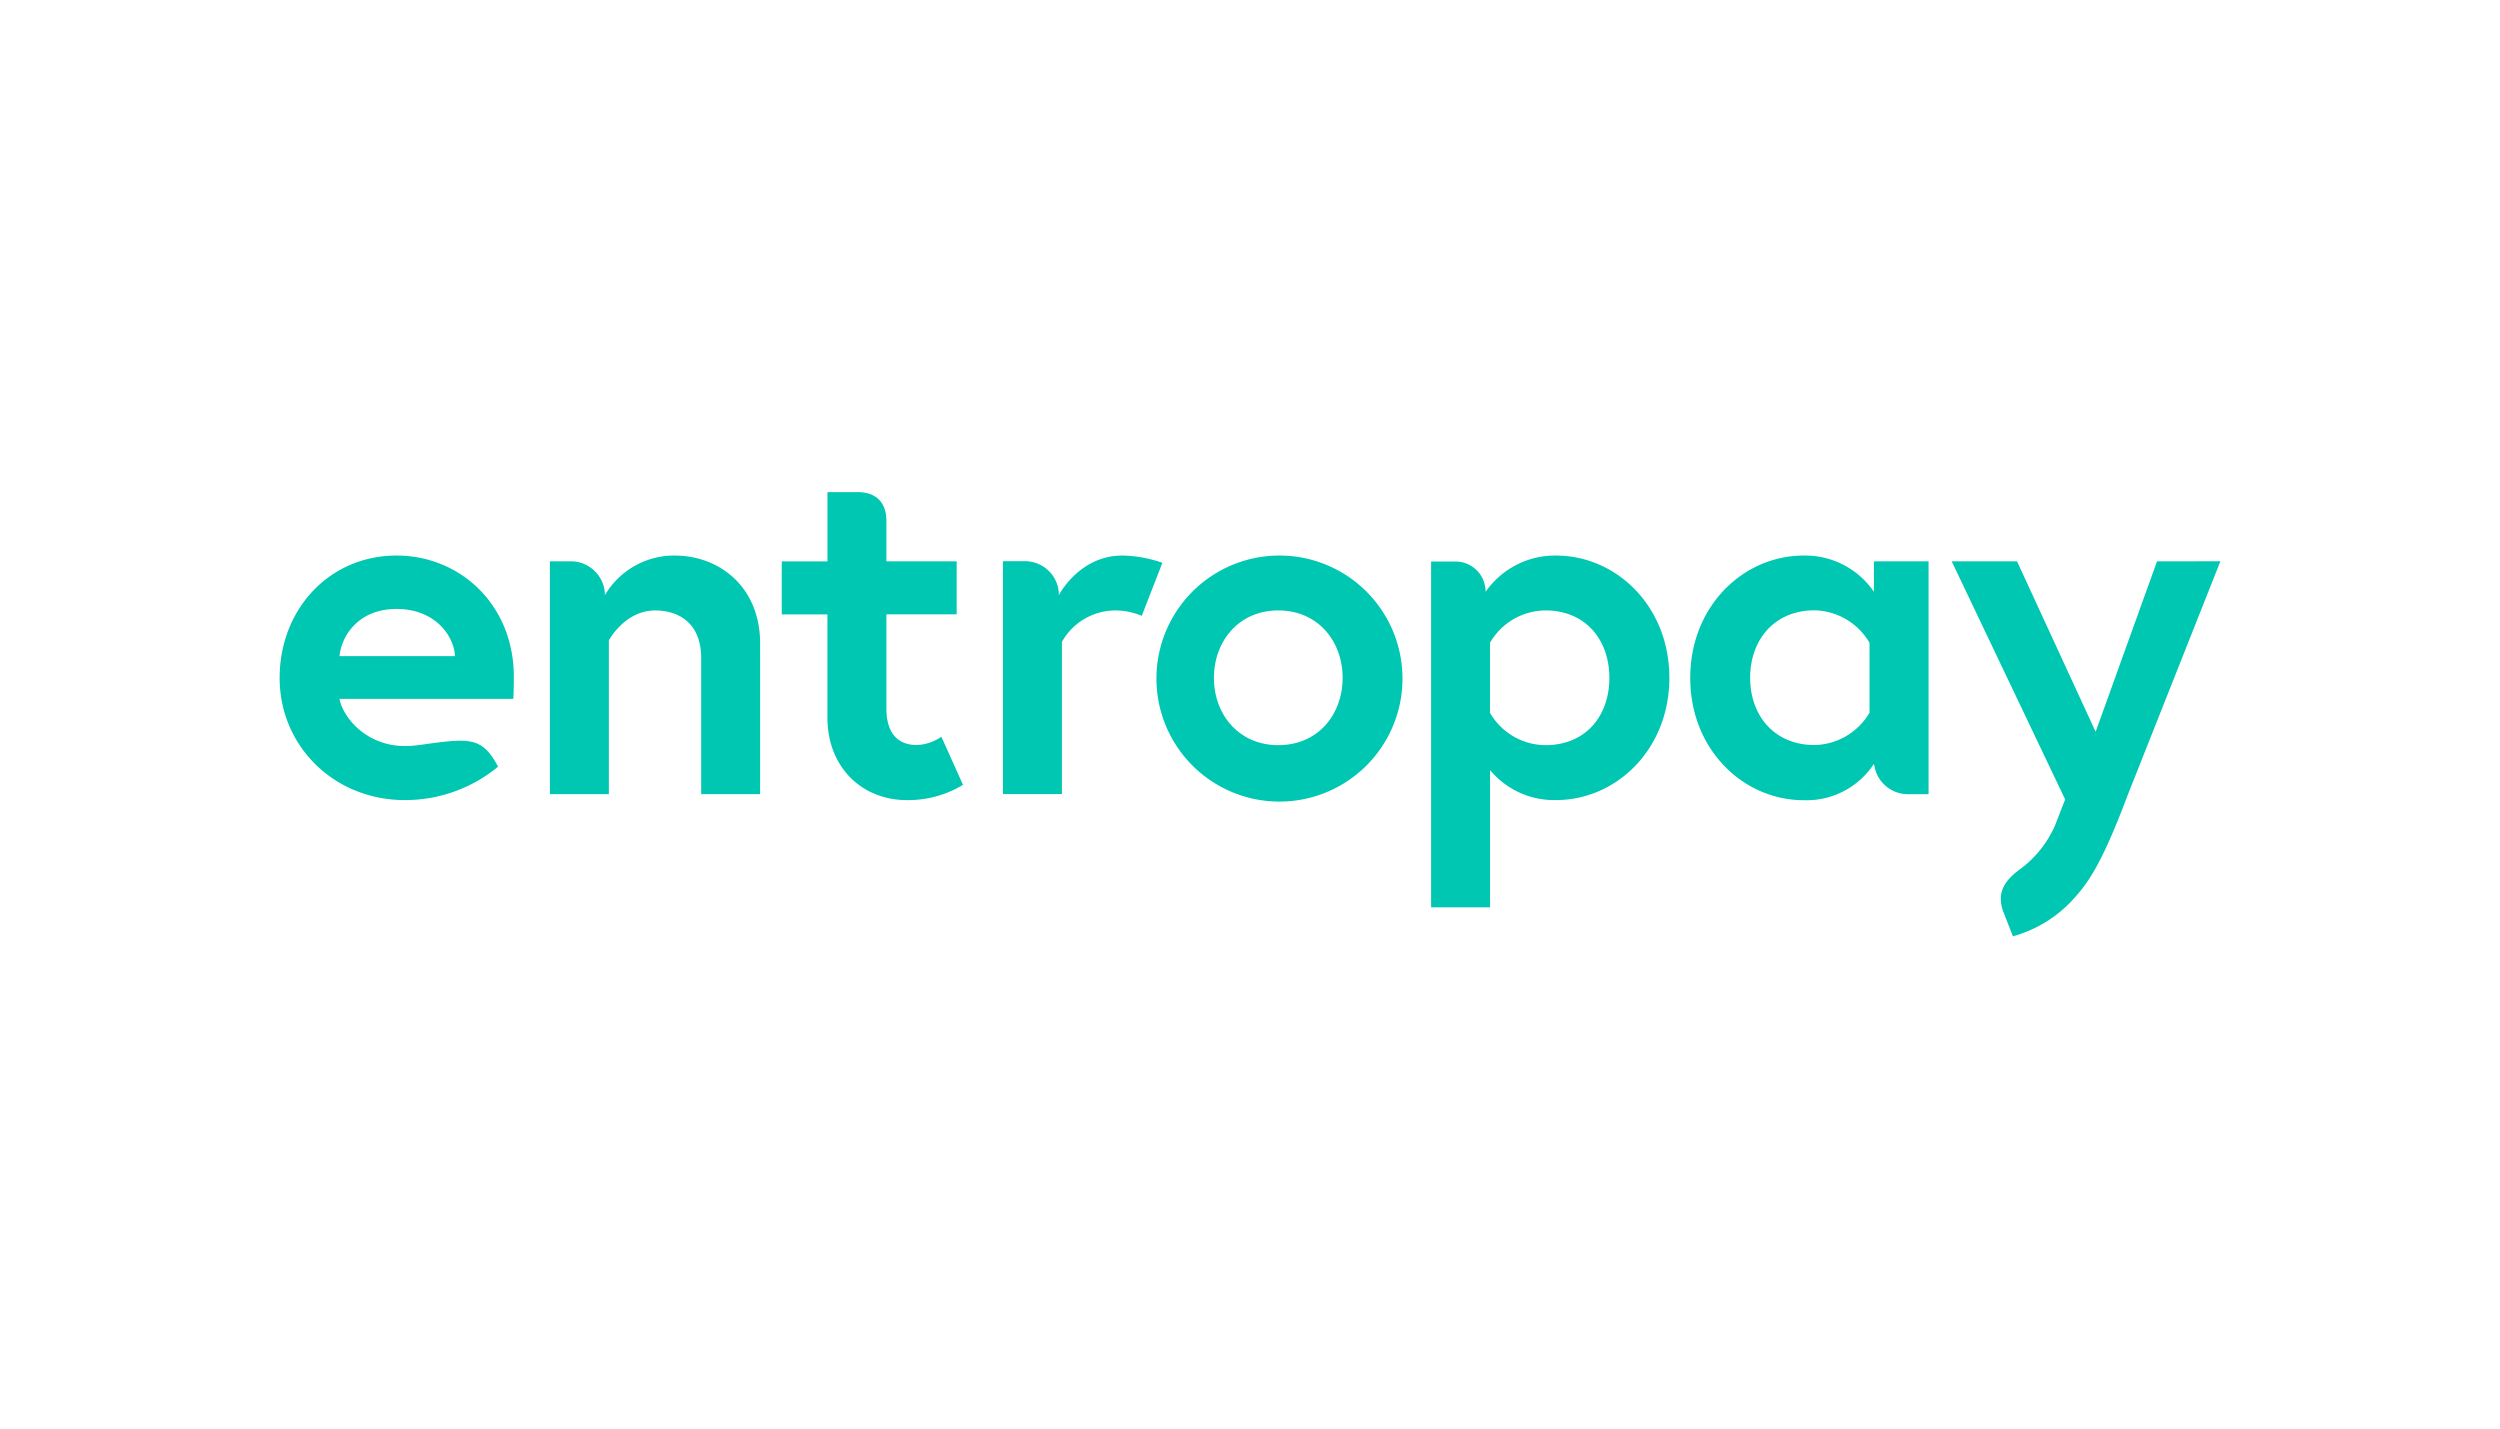
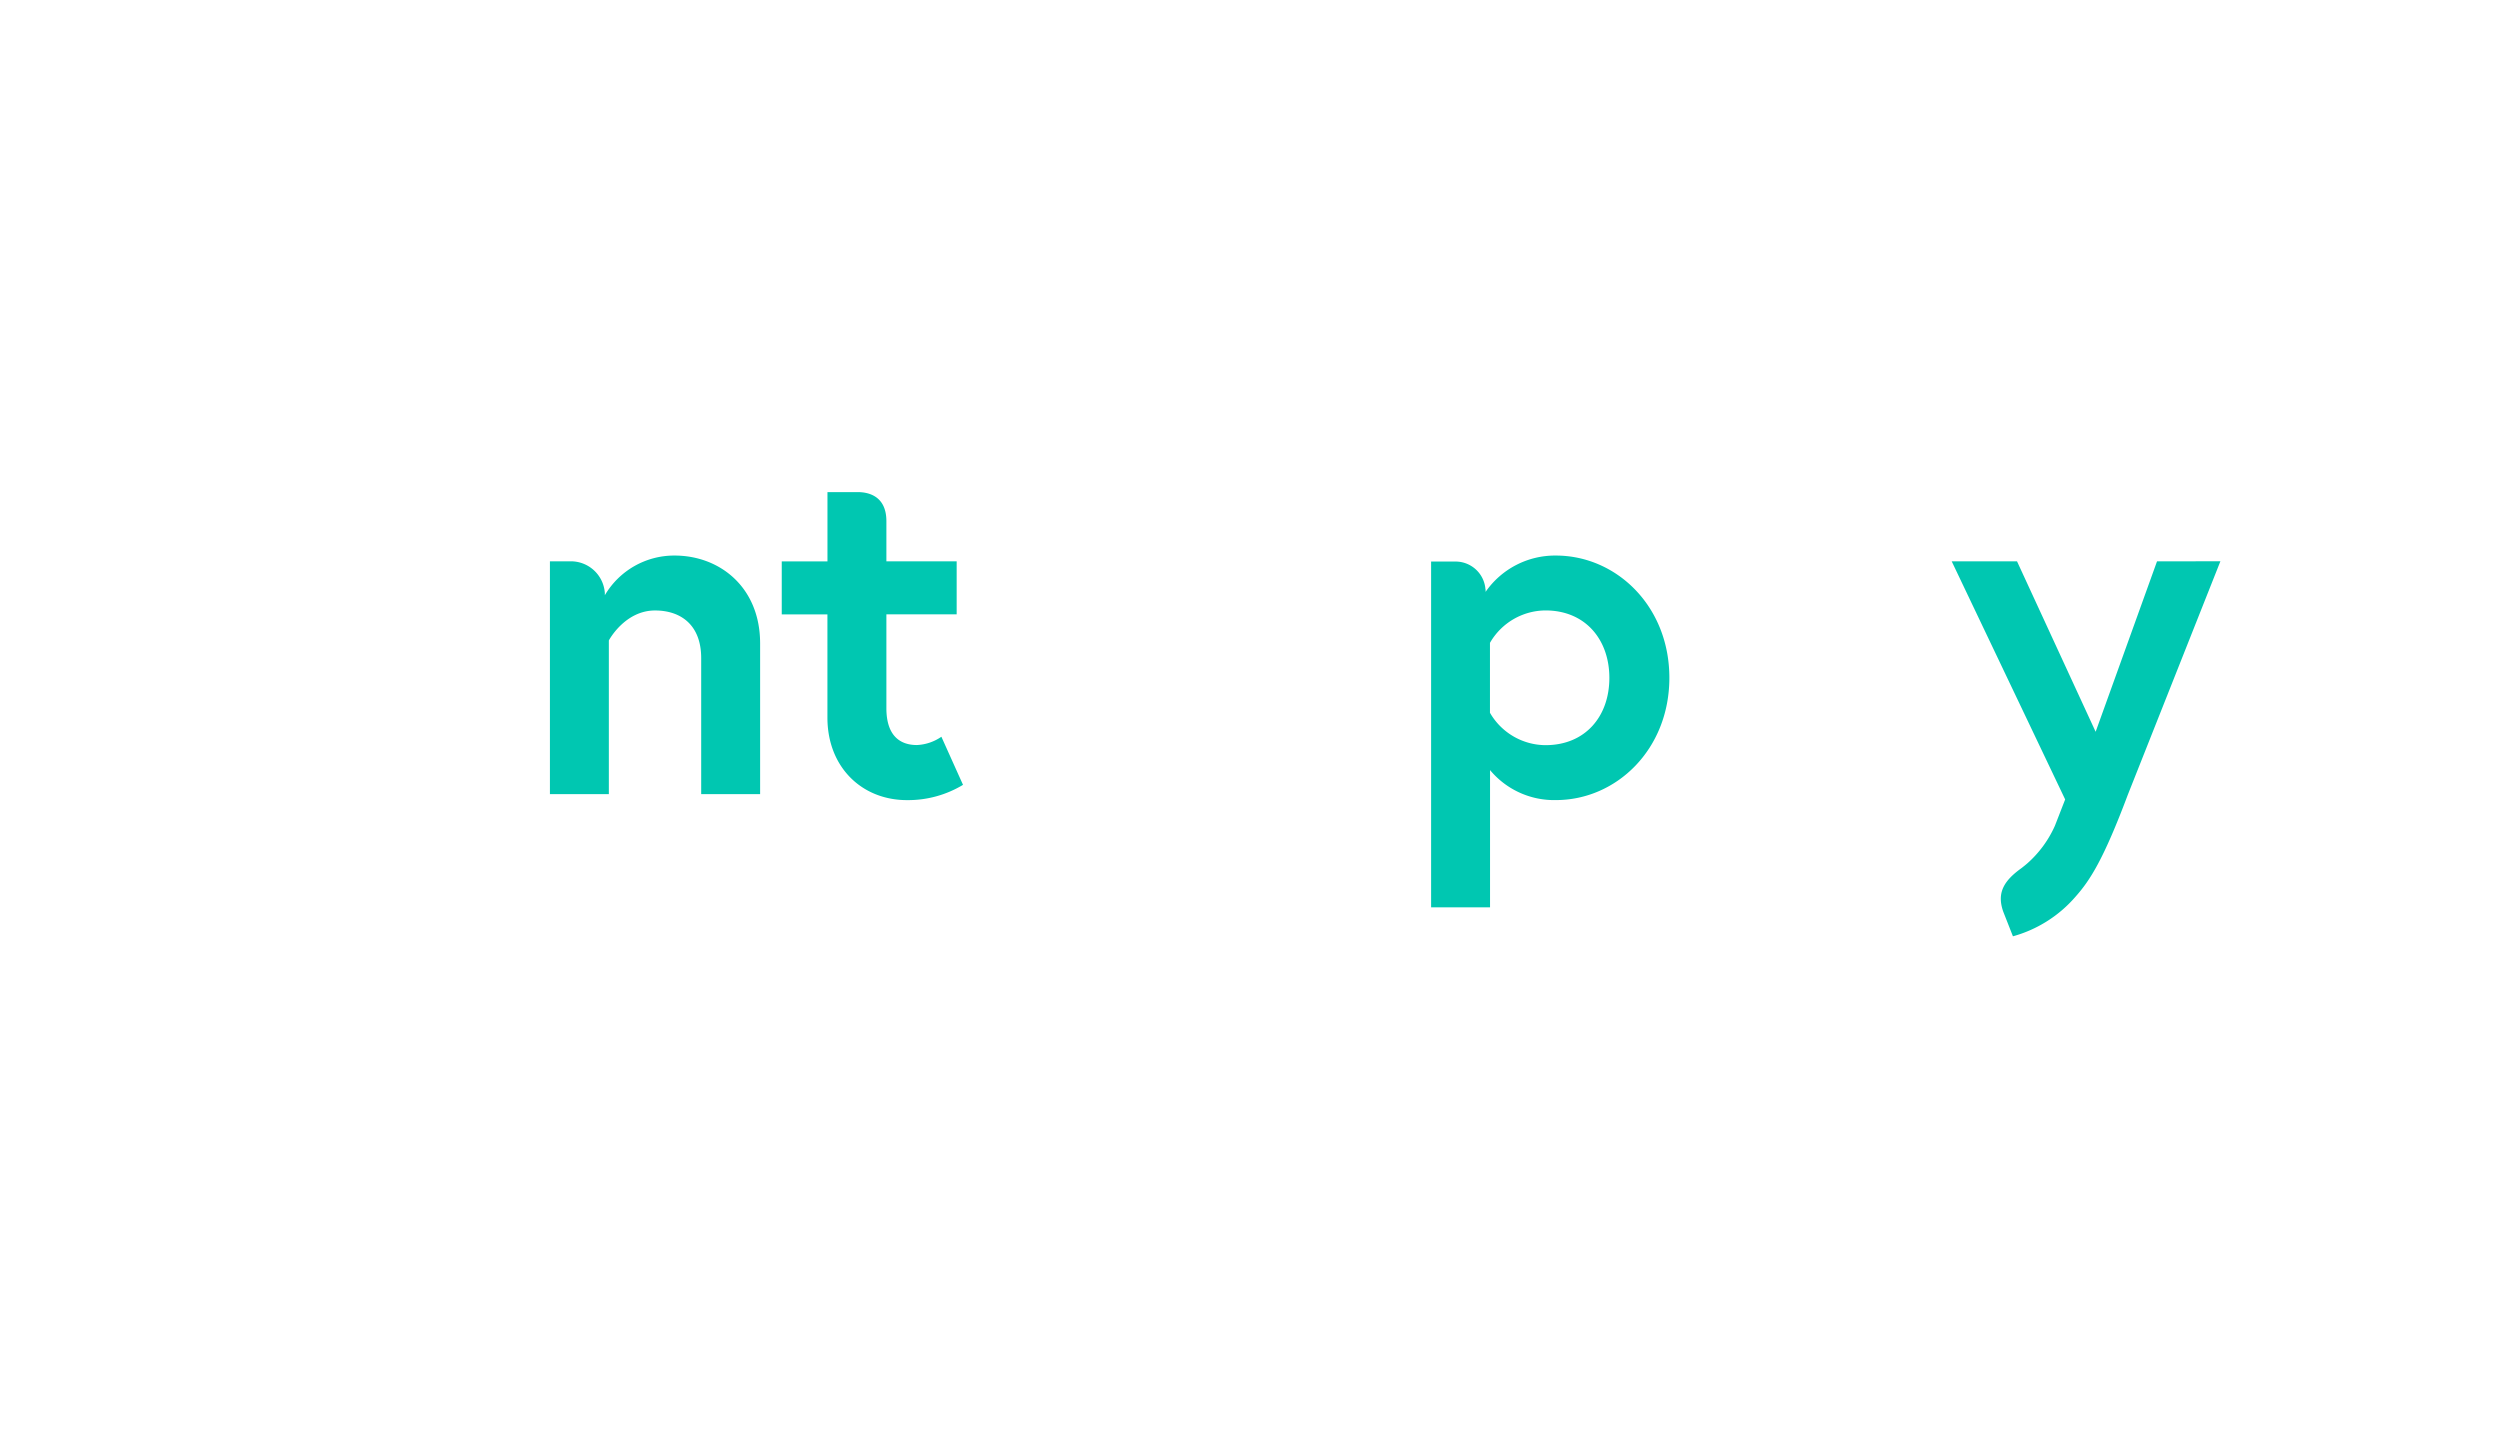
<svg xmlns="http://www.w3.org/2000/svg" id="Layer_1" data-name="Layer 1" viewBox="0 0 630 360">
  <defs>
    <style>.cls-1{fill:#00c7b1;fill-rule:evenodd;}</style>
  </defs>
  <title>64_white</title>
-   <path class="cls-1" d="M99.93,140c-17,0-29.46,13.62-29.46,30.83S84.2,201.62,102,201.62a36.68,36.68,0,0,0,23.51-8.42c-4.13-7.81-7.37-7.16-20.06-5.43h0A24.76,24.76,0,0,1,102,188c-9.28,0-15.35-6.68-16.47-11.88h43.83c.12-2.23.12-4.46.12-5.57C129.51,152.47,116,140,99.93,140ZM85.56,165.34c.5-5.19,4.83-11.88,14.37-11.88,9.77,0,14.48,6.81,14.73,11.88Z" />
-   <path class="cls-1" d="M322.13,140a31,31,0,1,0,.59,0Zm0,47.78c-10,0-16.22-7.8-16.22-16.95s6.19-17,16.22-17,16.21,7.79,16.21,17-6.18,16.95-16.21,16.95Z" />
  <path class="cls-1" d="M170,140a20.27,20.27,0,0,0-17.58,10v-.06h0v-.49h0a8.58,8.58,0,0,0-8.62-8h-5.22v58.67h14.85V161.39s4-7.55,11.64-7.55c6.43,0,11.63,3.58,11.63,12v34.29h14.85v-38C191.55,148,181.4,140,170,140Z" />
-   <path class="cls-1" d="M282.82,140c-10.89,0-16,10-16,10v-.69h0a8.54,8.54,0,0,0-8.85-7.88v0h-5.23v58.67H267.6V161.76a15.48,15.48,0,0,1,13.12-7.92,16.91,16.91,0,0,1,7,1.36l5.2-13.37A32,32,0,0,0,282.82,140Z" />
  <path class="cls-1" d="M392.08,140a21.3,21.3,0,0,0-17.71,9.15v-.63s0,.2-.05-.18a7.55,7.55,0,0,0-7.46-6.83v0h-6.22v87.13h14.85V194.06a21,21,0,0,0,16.6,7.56c15.22,0,28.59-12.75,28.59-30.82S407.3,140,392.08,140Zm-2.61,47.78a16.27,16.27,0,0,1-14-8.16V162a16.26,16.26,0,0,1,14-8.17c10,0,16.09,7.3,16.09,17s-6.06,16.95-16.09,16.95Z" />
-   <path class="cls-1" d="M472.23,149.13A21,21,0,0,0,454.54,140c-15.23,0-28.6,12.75-28.6,30.83s13.37,30.82,28.6,30.82a20.29,20.29,0,0,0,17.69-9.16v.32l.07-.08a8.59,8.59,0,0,0,8.33,7.41v0H486V141.46H472.23Zm-1.11,30.46a16.42,16.42,0,0,1-13.87,8.16c-10,0-16.21-7.3-16.21-16.95s6.19-17,16.21-17A16.41,16.41,0,0,1,471.12,162Z" />
  <path class="cls-1" d="M543.57,141.46,528.1,184.41l-19.81-42.95H491.83l28.59,60s-2.51,6.46-2.59,6.65h0a27.66,27.66,0,0,1-6.91,9.43c-.5.44-1,.83-1.51,1.23-4.52,3.24-6.21,6.27-4.62,10.89h0l.21.54h0l2.26,5.75A32.14,32.14,0,0,0,523,226c3.69-4.14,7.09-9.43,13.21-25.72l23.33-58.84Z" />
  <path class="cls-1" d="M231.05,187.75c-4,0-7.68-2.1-7.68-9.28V154.82h17.71V141.46H223.37V131.33c0-6.48-4.73-7.32-7.21-7.32h-7.64v17.46H197v13.36h11.51v26c0,12.5,8.67,20.8,20.06,20.8a26.78,26.78,0,0,0,14.11-3.85l-5.45-12.12A11.75,11.75,0,0,1,231.05,187.75Z" />
</svg>